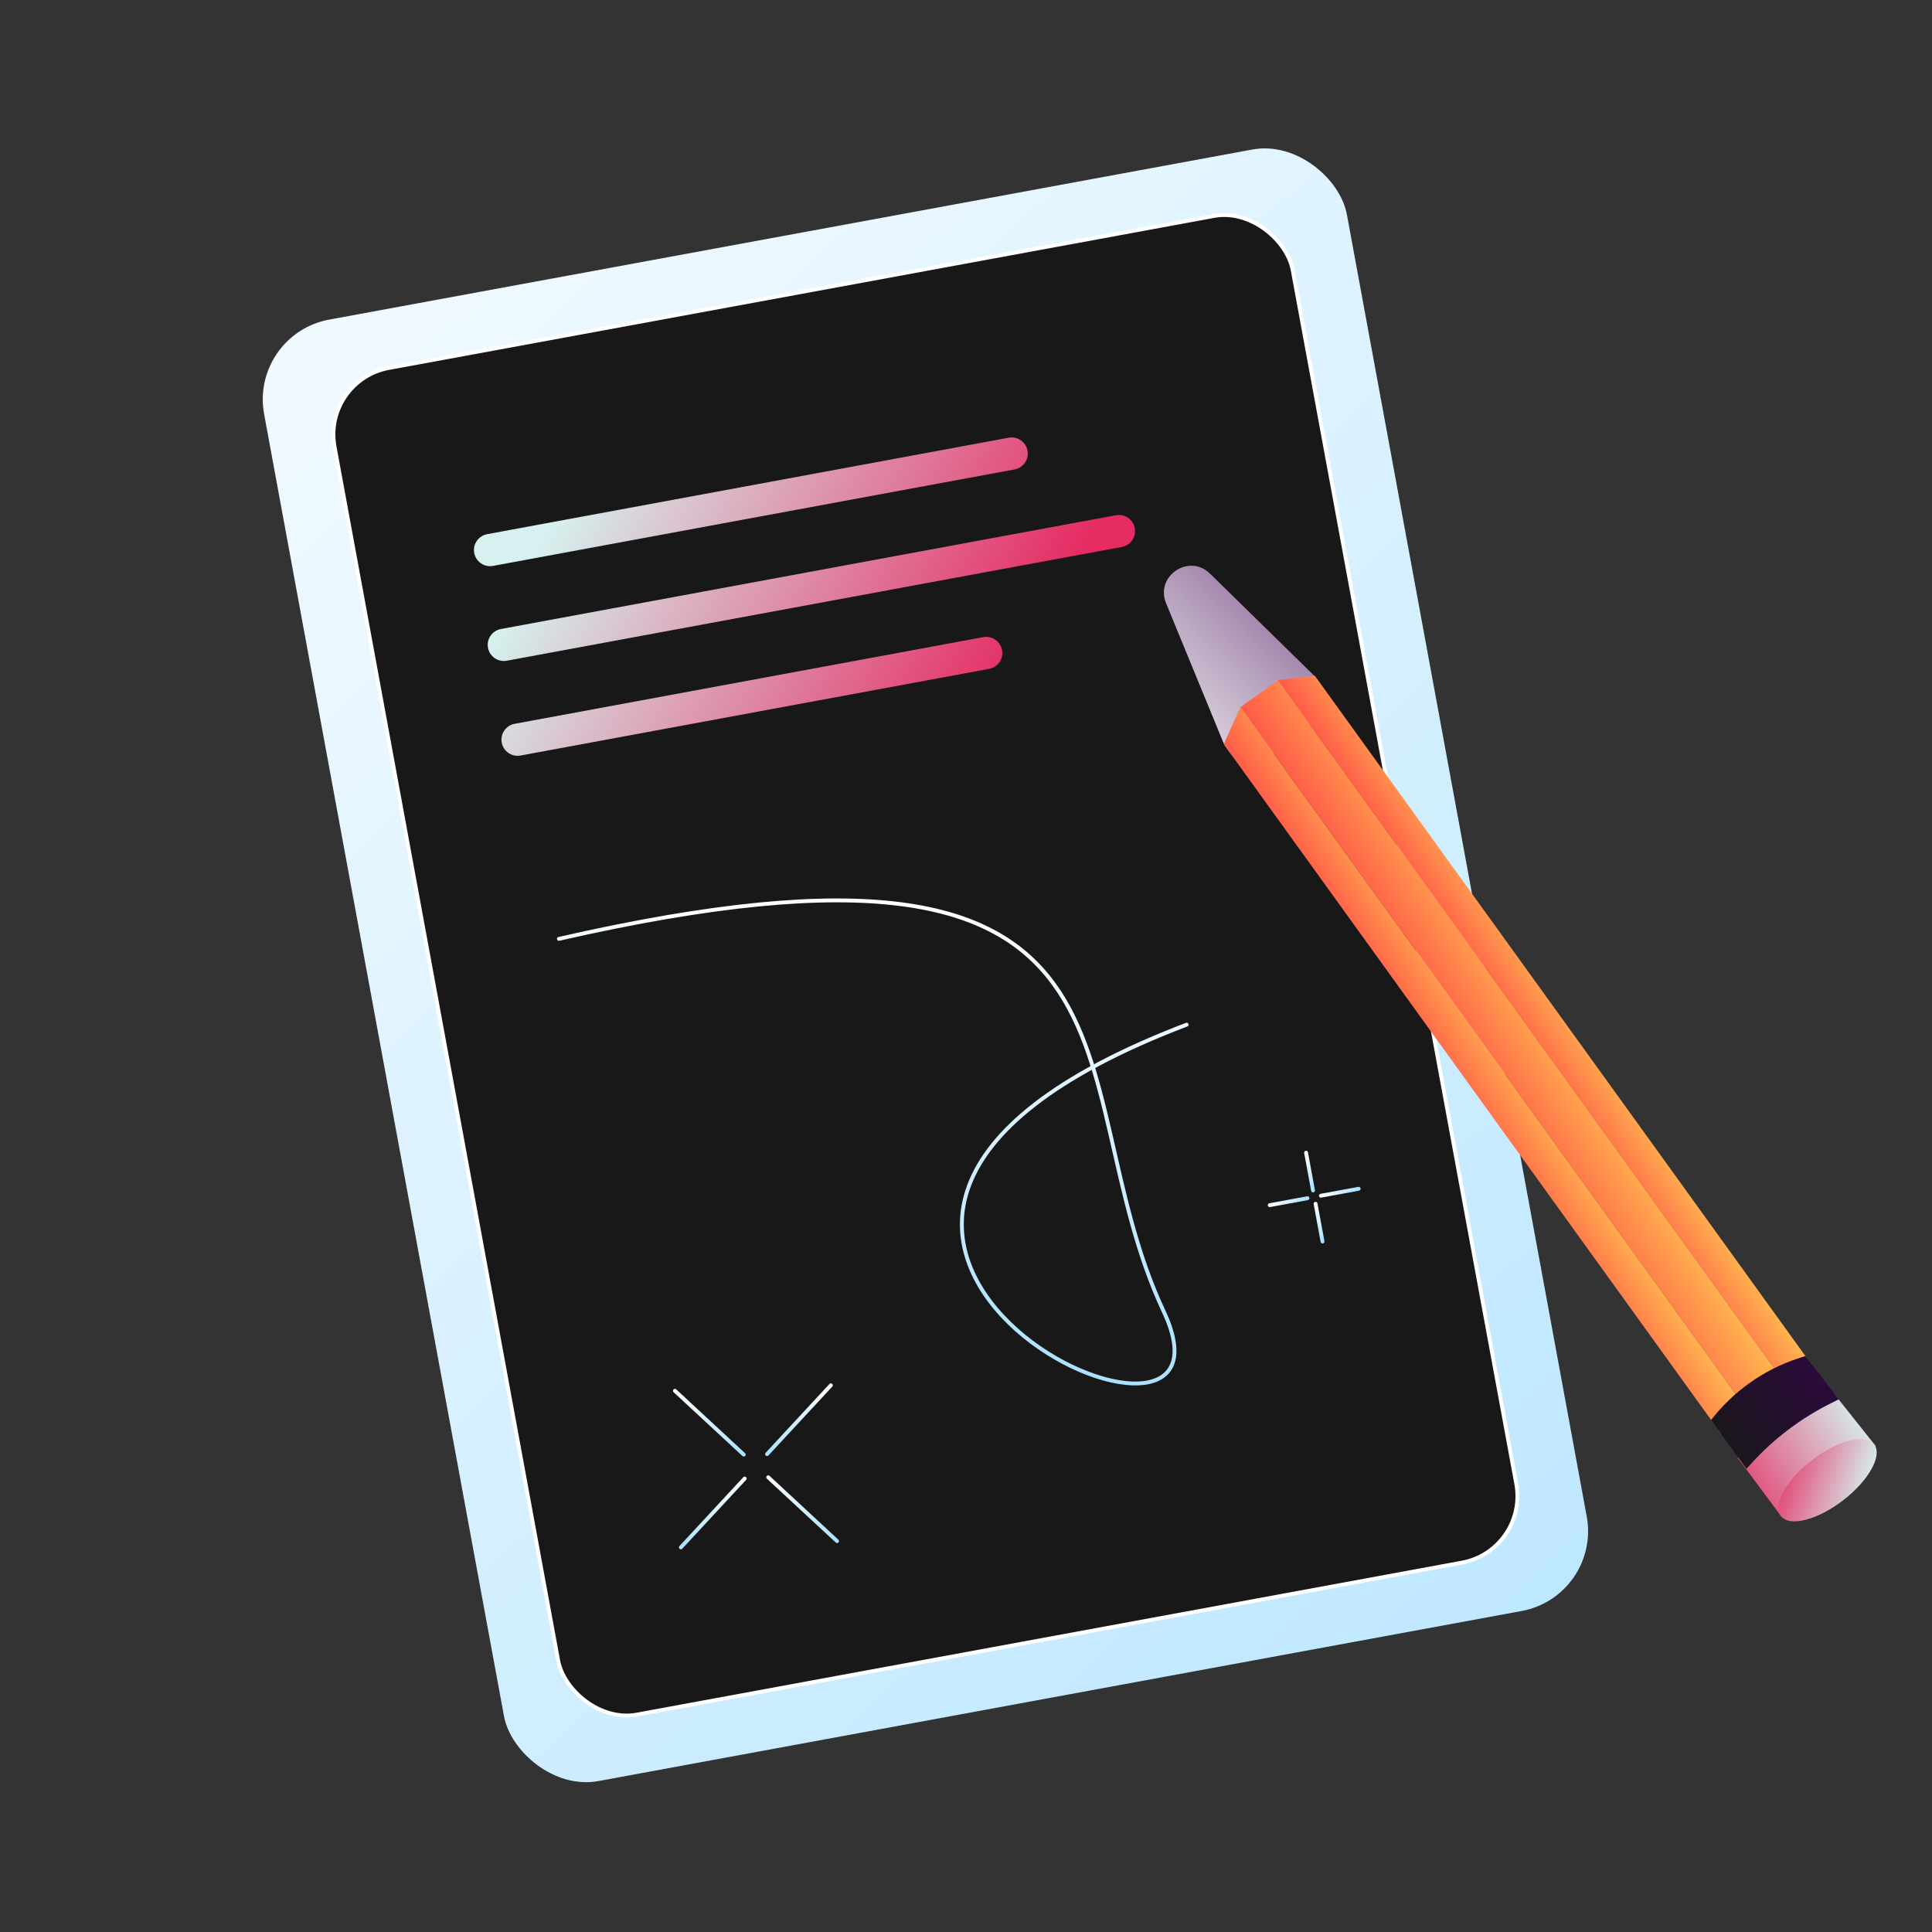
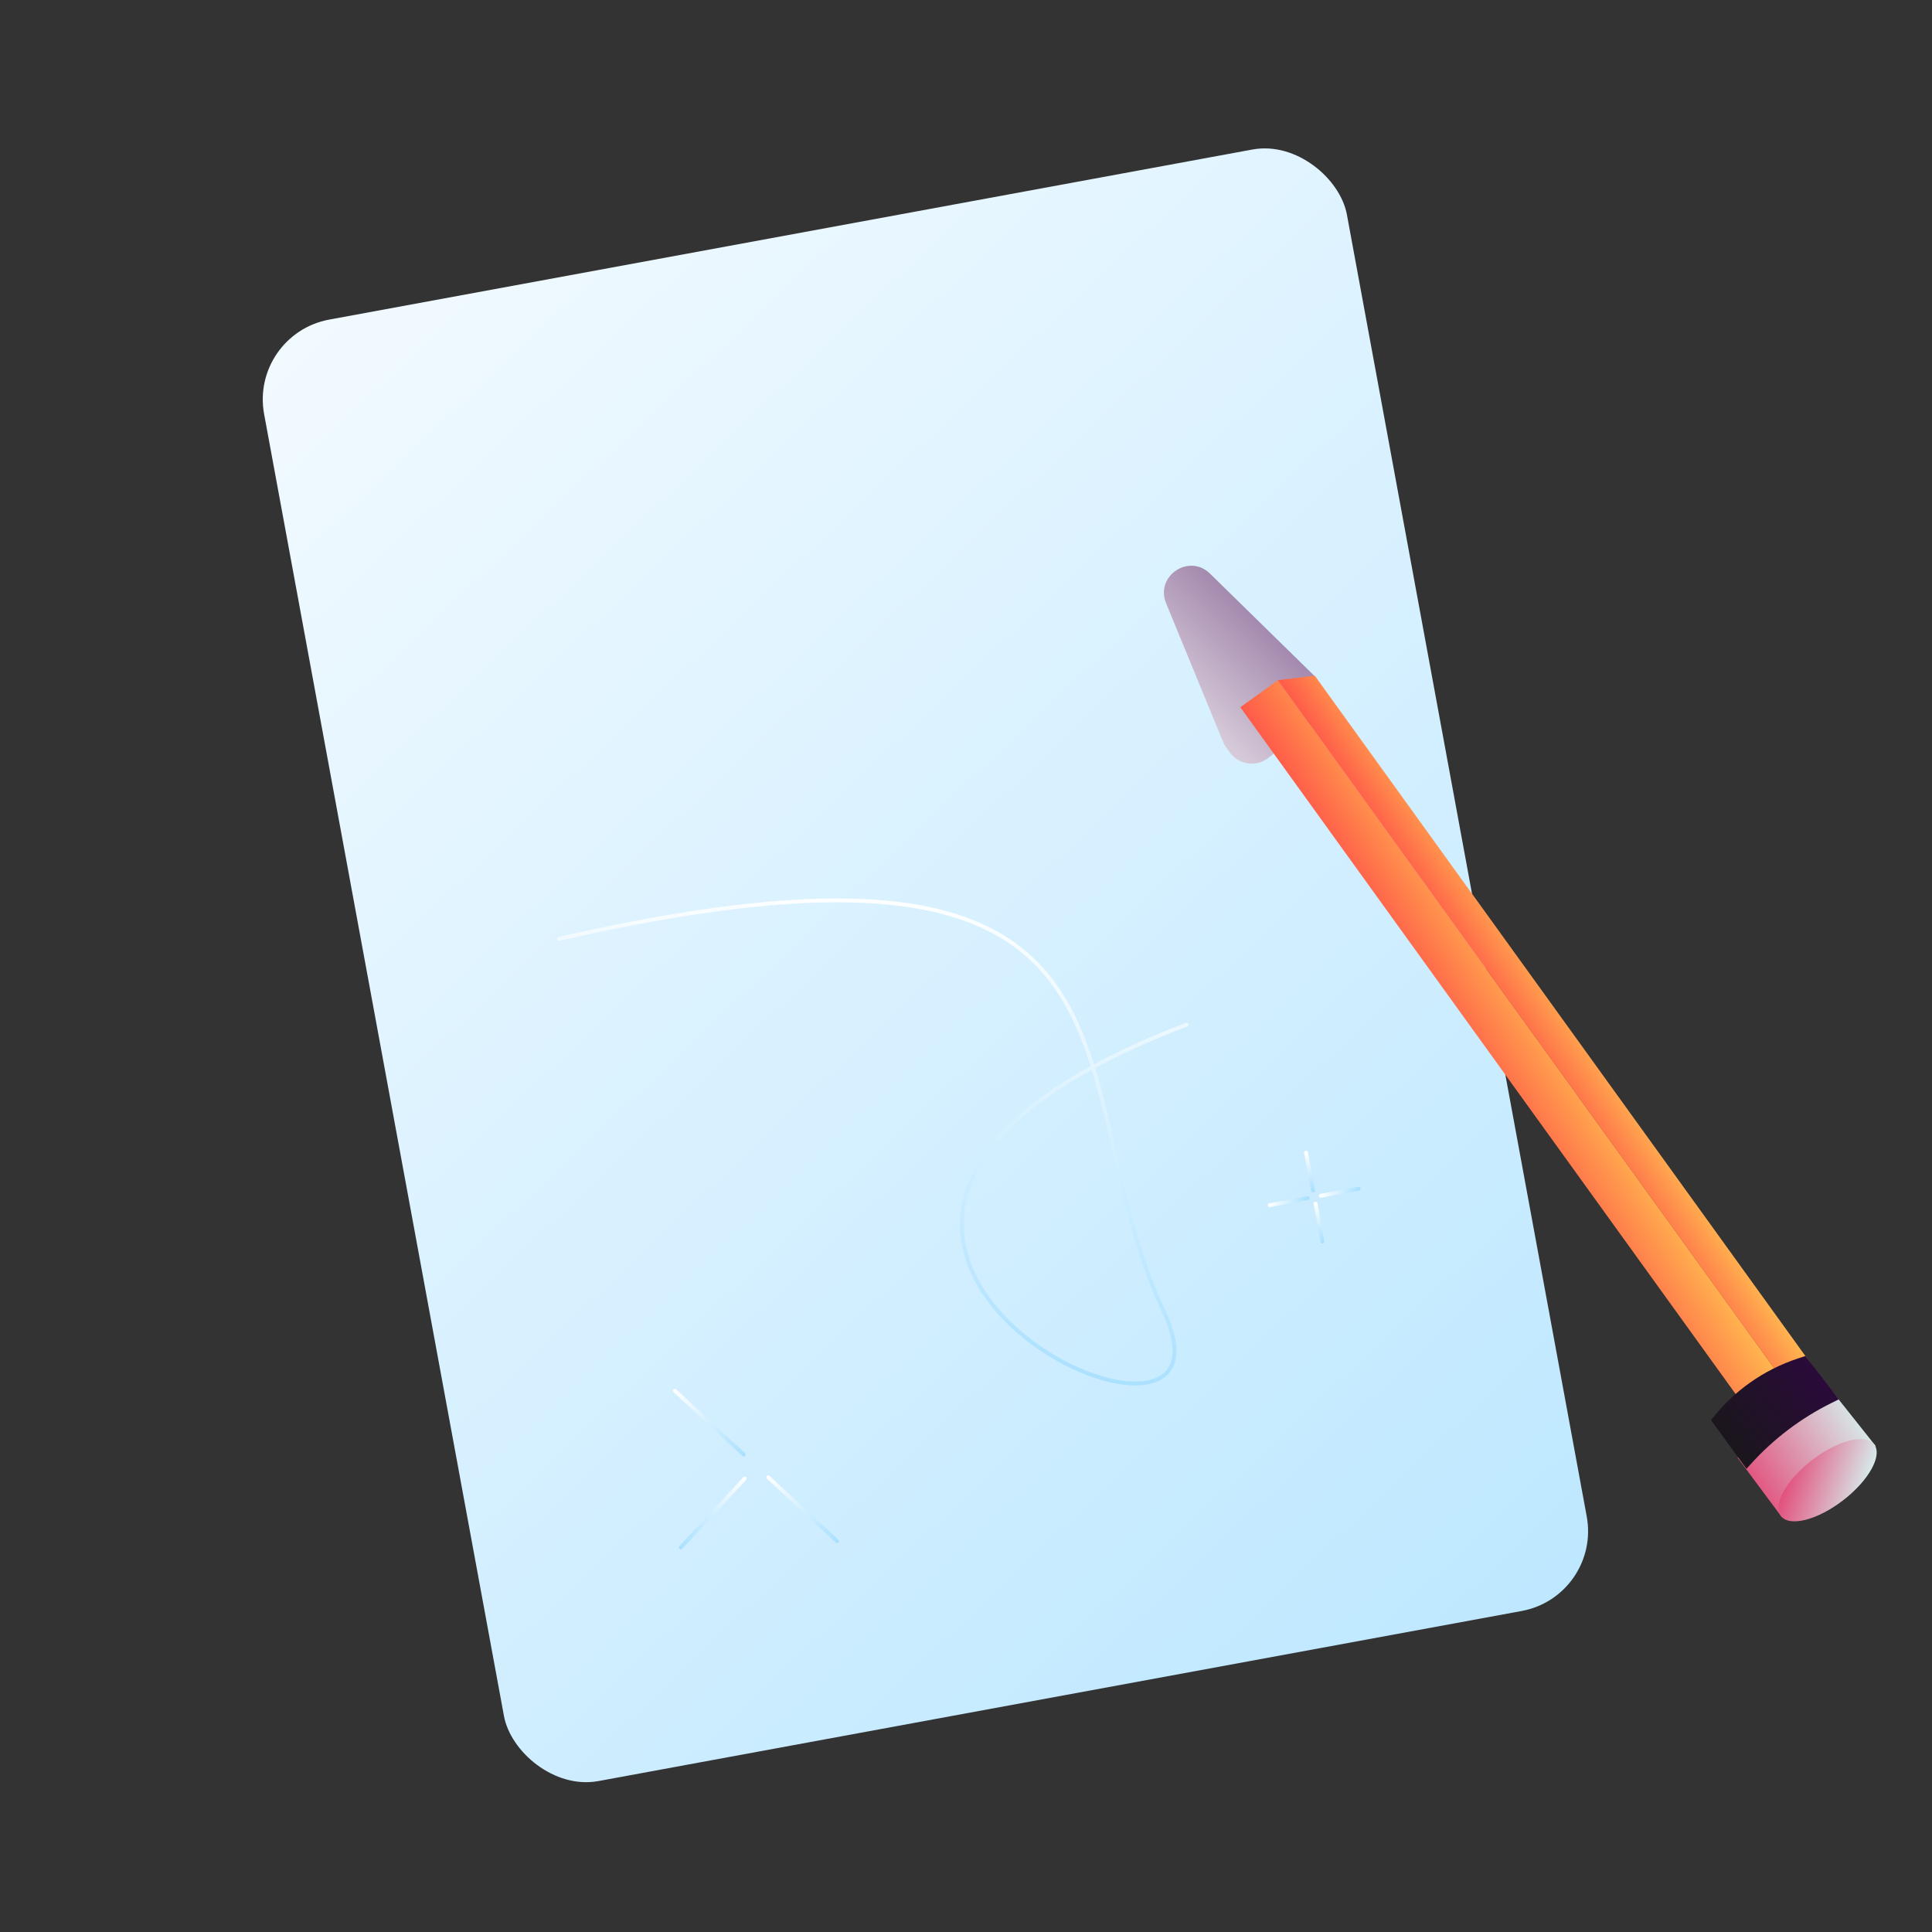
<svg xmlns="http://www.w3.org/2000/svg" width="500" height="500" viewBox="0 0 500 500" fill="none">
  <rect x="0" y="0" width="500" height="500" fill="#333333" stroke="none" />
  <g clip-path="url(#clip0_3649_62)">
    <rect x="64.549" y="86.515" width="284.941" height="384.593" rx="21" transform="rotate(-10.438 64.549 86.515)" fill="url(#paint0_linear_3649_62)" />
-     <rect x="83.413" y="98.405" width="252.141" height="354.371" rx="17.5" transform="rotate(-10.438 83.413 98.405)" fill="#181818" stroke="white" />
-     <path fill-rule="evenodd" clip-rule="evenodd" d="M122.728 143.109C122.309 140.842 123.807 138.664 126.075 138.245L261.055 113.277C263.323 112.857 265.501 114.356 265.92 116.623C266.339 118.89 264.841 121.068 262.574 121.488L127.593 146.455C125.326 146.875 123.148 145.377 122.728 143.109ZM126.29 167.651C125.871 165.383 127.369 163.205 129.636 162.786L288.814 133.342C291.082 132.923 293.26 134.421 293.679 136.688C294.099 138.956 292.6 141.134 290.333 141.553L131.155 170.997C128.887 171.416 126.709 169.918 126.29 167.651ZM133.195 187.321C130.928 187.74 129.43 189.918 129.849 192.186C130.269 194.453 132.447 195.951 134.714 195.532L255.981 173.101C258.249 172.681 259.747 170.503 259.327 168.236C258.908 165.969 256.73 164.471 254.462 164.89L133.195 187.321Z" fill="url(#paint1_linear_3649_62)" />
    <path d="M144.647 242.977C305.928 206.195 272.689 278.755 301.185 339.45C326.462 393.288 167.422 318.357 307.111 265.178" stroke="url(#paint2_linear_3649_62)" stroke-linecap="round" />
    <path d="M174.673 359.937L192.488 376.454" stroke="url(#paint3_linear_3649_62)" stroke-linecap="round" />
-     <path d="M215.025 358.513L198.508 376.328" stroke="url(#paint4_linear_3649_62)" stroke-linecap="round" />
    <path d="M198.817 382.321L216.633 398.839" stroke="url(#paint5_linear_3649_62)" stroke-linecap="round" />
    <path d="M192.725 382.646L176.207 400.461" stroke="url(#paint6_linear_3649_62)" stroke-linecap="round" />
    <path d="M328.604 311.894L338.379 310.093" stroke="url(#paint7_linear_3649_62)" stroke-linecap="round" />
    <path d="M338.01 298.314L339.81 308.089" stroke="url(#paint8_linear_3649_62)" stroke-linecap="round" />
    <path d="M341.851 309.454L351.625 307.653" stroke="url(#paint9_linear_3649_62)" stroke-linecap="round" />
    <path d="M340.468 311.531L342.268 321.306" stroke="url(#paint10_linear_3649_62)" stroke-linecap="round" />
    <path d="M313.155 148.458L339.696 174.461C339.965 174.725 340.213 175.011 340.437 175.315L341.61 176.911C343.84 179.944 343.272 184.197 340.325 186.538L328.282 196.106C325.145 198.599 320.561 197.955 318.232 194.695L317.305 193.397C316.992 192.96 316.731 192.487 316.526 191.99L301.782 156.119C298.889 149.081 307.72 143.132 313.155 148.458Z" fill="url(#paint11_linear_3649_62)" />
    <path d="M461.194 392.717L485.442 374.249L474.137 360.027L449.678 377.233L461.194 392.717Z" fill="url(#paint12_linear_3649_62)" />
    <ellipse cx="472.969" cy="383.079" rx="15.219" ry="6.577" transform="rotate(142.436 472.969 383.079)" fill="url(#paint13_linear_3649_62)" />
    <path d="M459.497 354.559L449.759 361.581L320.999 183.032L330.737 176.009L459.497 354.559Z" fill="url(#paint14_linear_3649_62)" />
-     <path d="M449.764 361.59L445.472 371.138L316.706 192.58L320.998 183.032L449.764 361.59Z" fill="url(#paint15_linear_3649_62)" />
    <path d="M469.022 353.417L459.476 354.581L330.711 176.024L340.257 174.859L469.022 353.417Z" fill="url(#paint16_linear_3649_62)" />
    <path d="M475.881 362.149L467.233 350.936L465.361 351.551C456.412 354.493 448.555 360.059 442.812 367.526L451.989 380.134L453.03 378.977C458.955 372.397 466.074 367.001 474.01 363.074L475.881 362.149Z" fill="url(#paint17_linear_3649_62)" />
  </g>
  <defs>
    <linearGradient id="paint0_linear_3649_62" x1="85.893" y1="74.787" x2="416.763" y2="584.65" gradientUnits="userSpaceOnUse">
      <stop stop-color="#F2FAFF" />
      <stop offset="1" stop-color="#AEE2FF" />
    </linearGradient>
    <linearGradient id="paint1_linear_3649_62" x1="139.389" y1="141.718" x2="250.292" y2="199.491" gradientUnits="userSpaceOnUse">
      <stop stop-color="#D6F1EF" />
      <stop offset="1" stop-color="#E52C63" />
    </linearGradient>
    <linearGradient id="paint2_linear_3649_62" x1="328.947" y1="240.129" x2="316.898" y2="374.964" gradientUnits="userSpaceOnUse">
      <stop stop-color="white" />
      <stop offset="1" stop-color="#A0DDFF" />
    </linearGradient>
    <linearGradient id="paint3_linear_3649_62" x1="175.062" y1="358.811" x2="195.443" y2="377.708" gradientUnits="userSpaceOnUse">
      <stop stop-color="white" />
      <stop offset="1" stop-color="#A0DDFF" />
    </linearGradient>
    <linearGradient id="paint4_linear_3649_62" x1="216.151" y1="358.902" x2="197.254" y2="379.283" gradientUnits="userSpaceOnUse">
      <stop stop-color="white" />
      <stop offset="1" stop-color="#A0DDFF" />
    </linearGradient>
    <linearGradient id="paint5_linear_3649_62" x1="199.206" y1="381.196" x2="219.587" y2="400.093" gradientUnits="userSpaceOnUse">
      <stop stop-color="white" />
      <stop offset="1" stop-color="#A0DDFF" />
    </linearGradient>
    <linearGradient id="paint6_linear_3649_62" x1="193.85" y1="383.034" x2="174.953" y2="403.416" gradientUnits="userSpaceOnUse">
      <stop stop-color="white" />
      <stop offset="1" stop-color="#A0DDFF" />
    </linearGradient>
    <linearGradient id="paint7_linear_3649_62" x1="328.214" y1="310.858" x2="339.397" y2="308.798" gradientUnits="userSpaceOnUse">
      <stop stop-color="white" />
      <stop offset="1" stop-color="#A0DDFF" />
    </linearGradient>
    <linearGradient id="paint8_linear_3649_62" x1="339.046" y1="297.924" x2="341.106" y2="309.107" gradientUnits="userSpaceOnUse">
      <stop stop-color="white" />
      <stop offset="1" stop-color="#A0DDFF" />
    </linearGradient>
    <linearGradient id="paint9_linear_3649_62" x1="341.46" y1="308.418" x2="352.643" y2="306.357" gradientUnits="userSpaceOnUse">
      <stop stop-color="white" />
      <stop offset="1" stop-color="#A0DDFF" />
    </linearGradient>
    <linearGradient id="paint10_linear_3649_62" x1="341.504" y1="311.14" x2="343.564" y2="322.323" gradientUnits="userSpaceOnUse">
      <stop stop-color="white" />
      <stop offset="1" stop-color="#A0DDFF" />
    </linearGradient>
    <linearGradient id="paint11_linear_3649_62" x1="271.031" y1="174.219" x2="347.891" y2="96.028" gradientUnits="userSpaceOnUse">
      <stop stop-color="#F8F5F5" />
      <stop offset="1" stop-color="#380053" />
    </linearGradient>
    <linearGradient id="paint12_linear_3649_62" x1="489.84" y1="377.841" x2="452.713" y2="400.001" gradientUnits="userSpaceOnUse">
      <stop stop-color="#D6F1EF" />
      <stop offset="1" stop-color="#E52C63" />
    </linearGradient>
    <linearGradient id="paint13_linear_3649_62" x1="466.251" y1="374.204" x2="481.037" y2="395.592" gradientUnits="userSpaceOnUse">
      <stop stop-color="#D6F1EF" />
      <stop offset="1" stop-color="#E52C63" />
    </linearGradient>
    <linearGradient id="paint14_linear_3649_62" x1="459.916" y1="355.027" x2="438.985" y2="368.318" gradientUnits="userSpaceOnUse">
      <stop stop-color="#FFB64F" />
      <stop offset="1" stop-color="#FF5B49" />
    </linearGradient>
    <linearGradient id="paint15_linear_3649_62" x1="453.24" y1="366.325" x2="437.58" y2="376.612" gradientUnits="userSpaceOnUse">
      <stop stop-color="#FFB64F" />
      <stop offset="1" stop-color="#FF5B49" />
    </linearGradient>
    <linearGradient id="paint16_linear_3649_62" x1="469.433" y1="353.907" x2="454.908" y2="363.511" gradientUnits="userSpaceOnUse">
      <stop stop-color="#FFB64F" />
      <stop offset="1" stop-color="#FF5B49" />
    </linearGradient>
    <linearGradient id="paint17_linear_3649_62" x1="441.757" y1="373.565" x2="490.416" y2="339.21" gradientUnits="userSpaceOnUse">
      <stop stop-color="#181818" />
      <stop offset="1" stop-color="#380053" />
    </linearGradient>
    <clipPath id="clip0_3649_62">
      <rect width="500" height="500" fill="white" />
    </clipPath>
  </defs>
</svg>